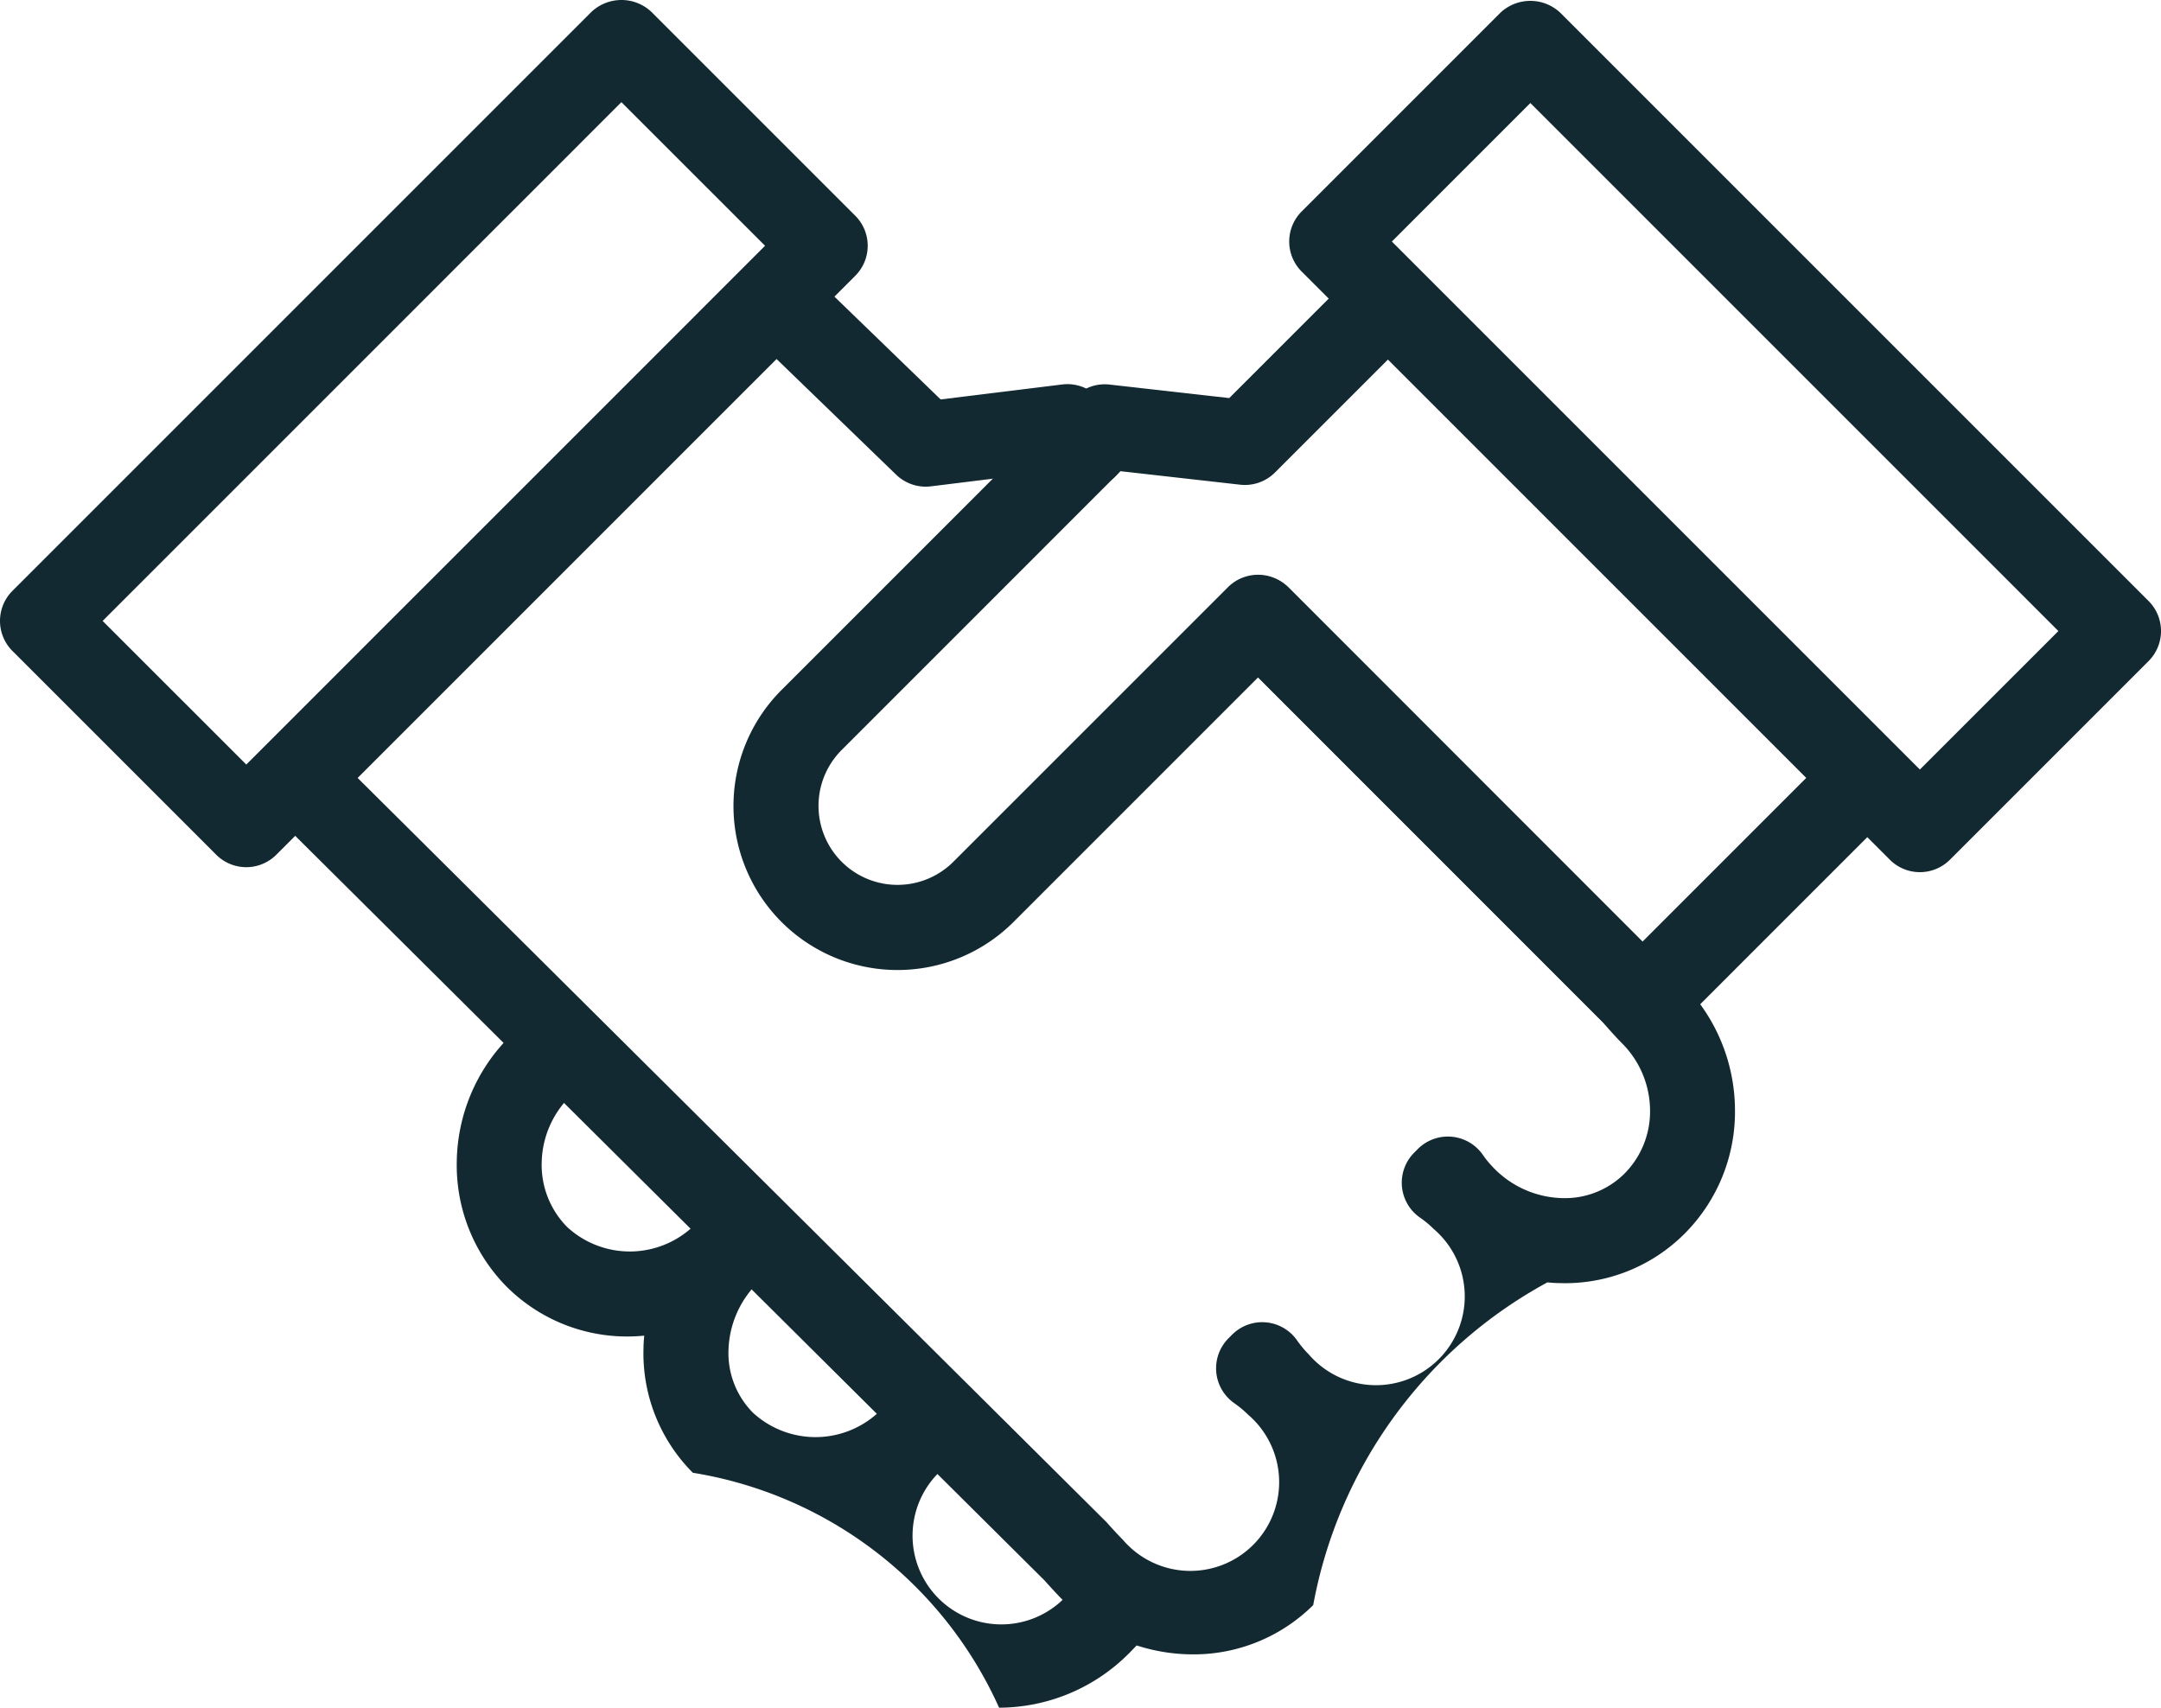
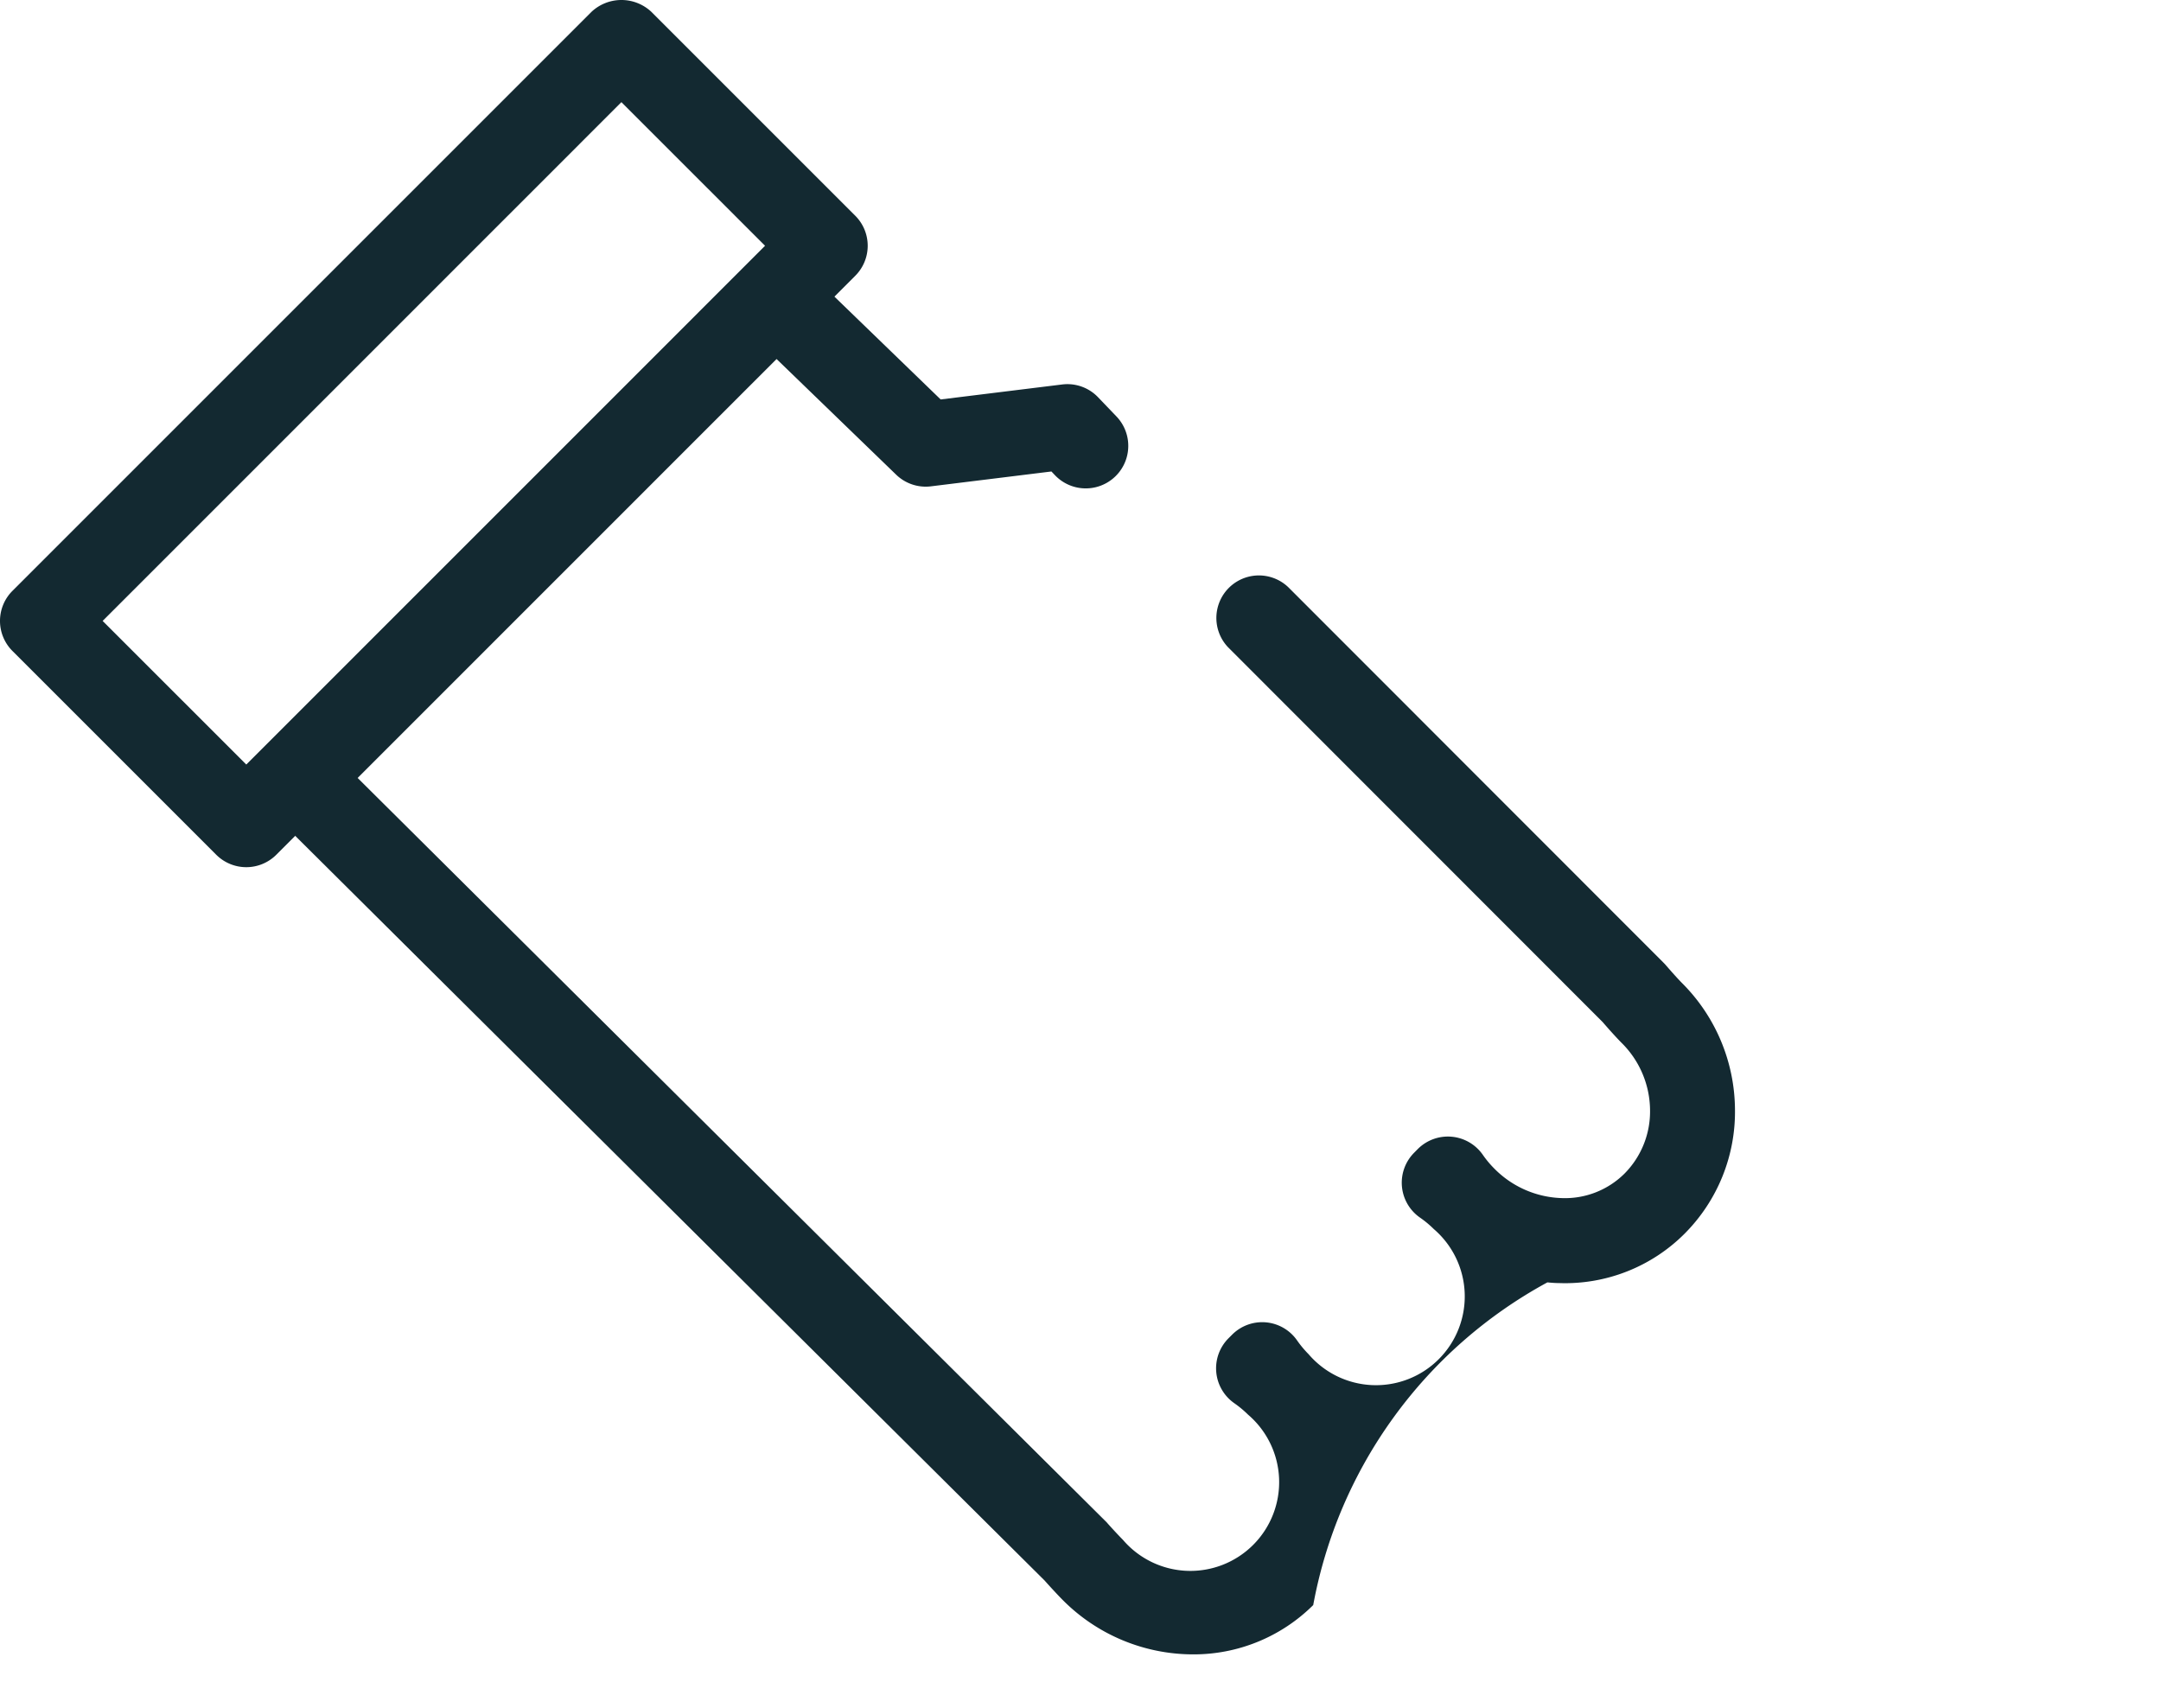
<svg xmlns="http://www.w3.org/2000/svg" width="89.315" height="70.582" viewBox="0 0 89.315 70.582">
  <g id="Group_154" data-name="Group 154" transform="translate(-13153.707 -7783.967)">
    <g id="Group_149" data-name="Group 149">
-       <path id="Path_337" data-name="Path 337" d="M13195,7854.549a16.823,16.823,0,0,0-12.657-9.71,6.985,6.985,0,0,1-2.039-5.181c0-.163.016-.325.029-.487a7.046,7.046,0,0,1-5.663-2,7.133,7.133,0,0,1-2.085-5.163,7.445,7.445,0,0,1,2.2-5.212c.152-.152.481-.524.653-.722a1.757,1.757,0,1,1,2.656,2.3c-.054.062-.534.616-.824.906a3.953,3.953,0,0,0-1.175,2.764,3.642,3.642,0,0,0,1.057,2.641,3.82,3.82,0,0,0,5.383-.211,4.211,4.211,0,0,0,.479-.575,1.757,1.757,0,0,1,2.682-.232l.148.15a1.757,1.757,0,0,1-.234,2.681,4.2,4.2,0,0,0-.573.475,4.085,4.085,0,0,0-1.221,2.783,3.5,3.5,0,0,0,1.01,2.6,3.818,3.818,0,0,0,5.383-.21,4.18,4.18,0,0,0,.478-.573,1.756,1.756,0,0,1,2.683-.233l.149.149a1.757,1.757,0,0,1-.236,2.681,4.165,4.165,0,0,0-.571.475,3.669,3.669,0,1,0,5.171,5.174c.23-.229.646-.693.65-.7l2.615,2.349s-.5.559-.78.835A7.6,7.6,0,0,1,13195,7854.549Z" fill="#132931" />
-     </g>
+       </g>
    <g id="Group_150" data-name="Group 150">
-       <path id="Path_338" data-name="Path 338" d="M13233.056,7820.015h0a1.754,1.754,0,0,1-1.242-.515l-24.308-24.308a1.756,1.756,0,0,1,0-2.485l8.208-8.209a1.807,1.807,0,0,1,2.485,0l24.308,24.308a1.756,1.756,0,0,1,0,2.486l-8.209,8.209A1.756,1.756,0,0,1,13233.056,7820.015Zm-21.822-26.065,21.822,21.823,5.725-5.724-21.823-21.824Z" fill="#132931" />
-     </g>
+       </g>
    <g id="Group_151" data-name="Group 151">
      <path id="Path_339" data-name="Path 339" d="M13203,7852.345a7.6,7.6,0,0,1-5.371-2.248c-.232-.232-.626-.665-.744-.8l-32.128-31.927a1.759,1.759,0,0,1,0-2.489l19.783-19.784a1.758,1.758,0,0,1,2.465-.02l5.58,5.4,5.021-.619a1.754,1.754,0,0,1,1.485.529l.76.793a1.757,1.757,0,1,1-2.539,2.431l-.149-.157-4.98.614a1.755,1.755,0,0,1-1.437-.481l-4.943-4.781-17.314,17.315,30.909,30.718c.024.023.048.047.069.071,0,.006.42.469.65.7a3.669,3.669,0,1,0,5.174-5.172,4.379,4.379,0,0,0-.574-.477,1.758,1.758,0,0,1-.234-2.682l.149-.149a1.756,1.756,0,0,1,2.68.233,4.338,4.338,0,0,0,.479.575,3.669,3.669,0,1,0,5.174-5.173,4.19,4.19,0,0,0-.574-.476,1.757,1.757,0,0,1-.234-2.681l.148-.15a1.758,1.758,0,0,1,2.682.232,4.167,4.167,0,0,0,.478.574,4.085,4.085,0,0,0,2.782,1.222,3.49,3.49,0,0,0,2.6-1.011,3.645,3.645,0,0,0,1.057-2.64,3.957,3.957,0,0,0-1.175-2.764c-.252-.252-.647-.7-.781-.858l-15.482-15.491a1.758,1.758,0,0,1,2.486-2.485l15.524,15.535c.029.03.058.06.085.092.172.2.5.57.653.722a7.449,7.449,0,0,1,2.2,5.212,7.131,7.131,0,0,1-2.085,5.162,6.979,6.979,0,0,1-5.18,2.039c-.164,0-.326-.014-.488-.029a19.114,19.114,0,0,0-9.678,13.337A7.007,7.007,0,0,1,13203,7852.345Z" fill="#132931" />
    </g>
    <g id="Group_152" data-name="Group 152">
      <path id="Path_340" data-name="Path 340" d="M13163.886,7819.809a1.758,1.758,0,0,1-1.243-.515l-8.421-8.421a1.756,1.756,0,0,1,0-2.485l23.927-23.927a1.808,1.808,0,0,1,2.484,0l8.421,8.421a1.755,1.755,0,0,1,0,2.485l-23.926,23.927A1.756,1.756,0,0,1,13163.886,7819.809Zm-5.937-10.178,5.937,5.936,21.441-21.442-5.937-5.936Z" fill="#132931" />
    </g>
    <g id="Group_153" data-name="Group 153">
-       <path id="Path_341" data-name="Path 341" d="M13221.593,7827.129a1.756,1.756,0,0,1-1.242-.515l-14.647-14.649-10.108,10.109a6.78,6.78,0,0,1-9.588-9.589l12.122-12.123a1.755,1.755,0,0,1,1.439-.5l4.943.558,5.316-5.316a1.809,1.809,0,0,1,2.485,0l19.774,19.776a1.756,1.756,0,0,1,0,2.485l-9.252,9.252A1.756,1.756,0,0,1,13221.593,7827.129Zm-15.89-19.406a1.756,1.756,0,0,1,1.242.515l14.647,14.649,6.768-6.768-17.289-17.29-4.672,4.671a1.761,1.761,0,0,1-1.439.5l-4.945-.558-11.522,11.524a3.265,3.265,0,1,0,4.618,4.618l11.351-11.35A1.756,1.756,0,0,1,13205.7,7807.723Z" fill="#132931" />
-     </g>
+       </g>
  </g>
</svg>